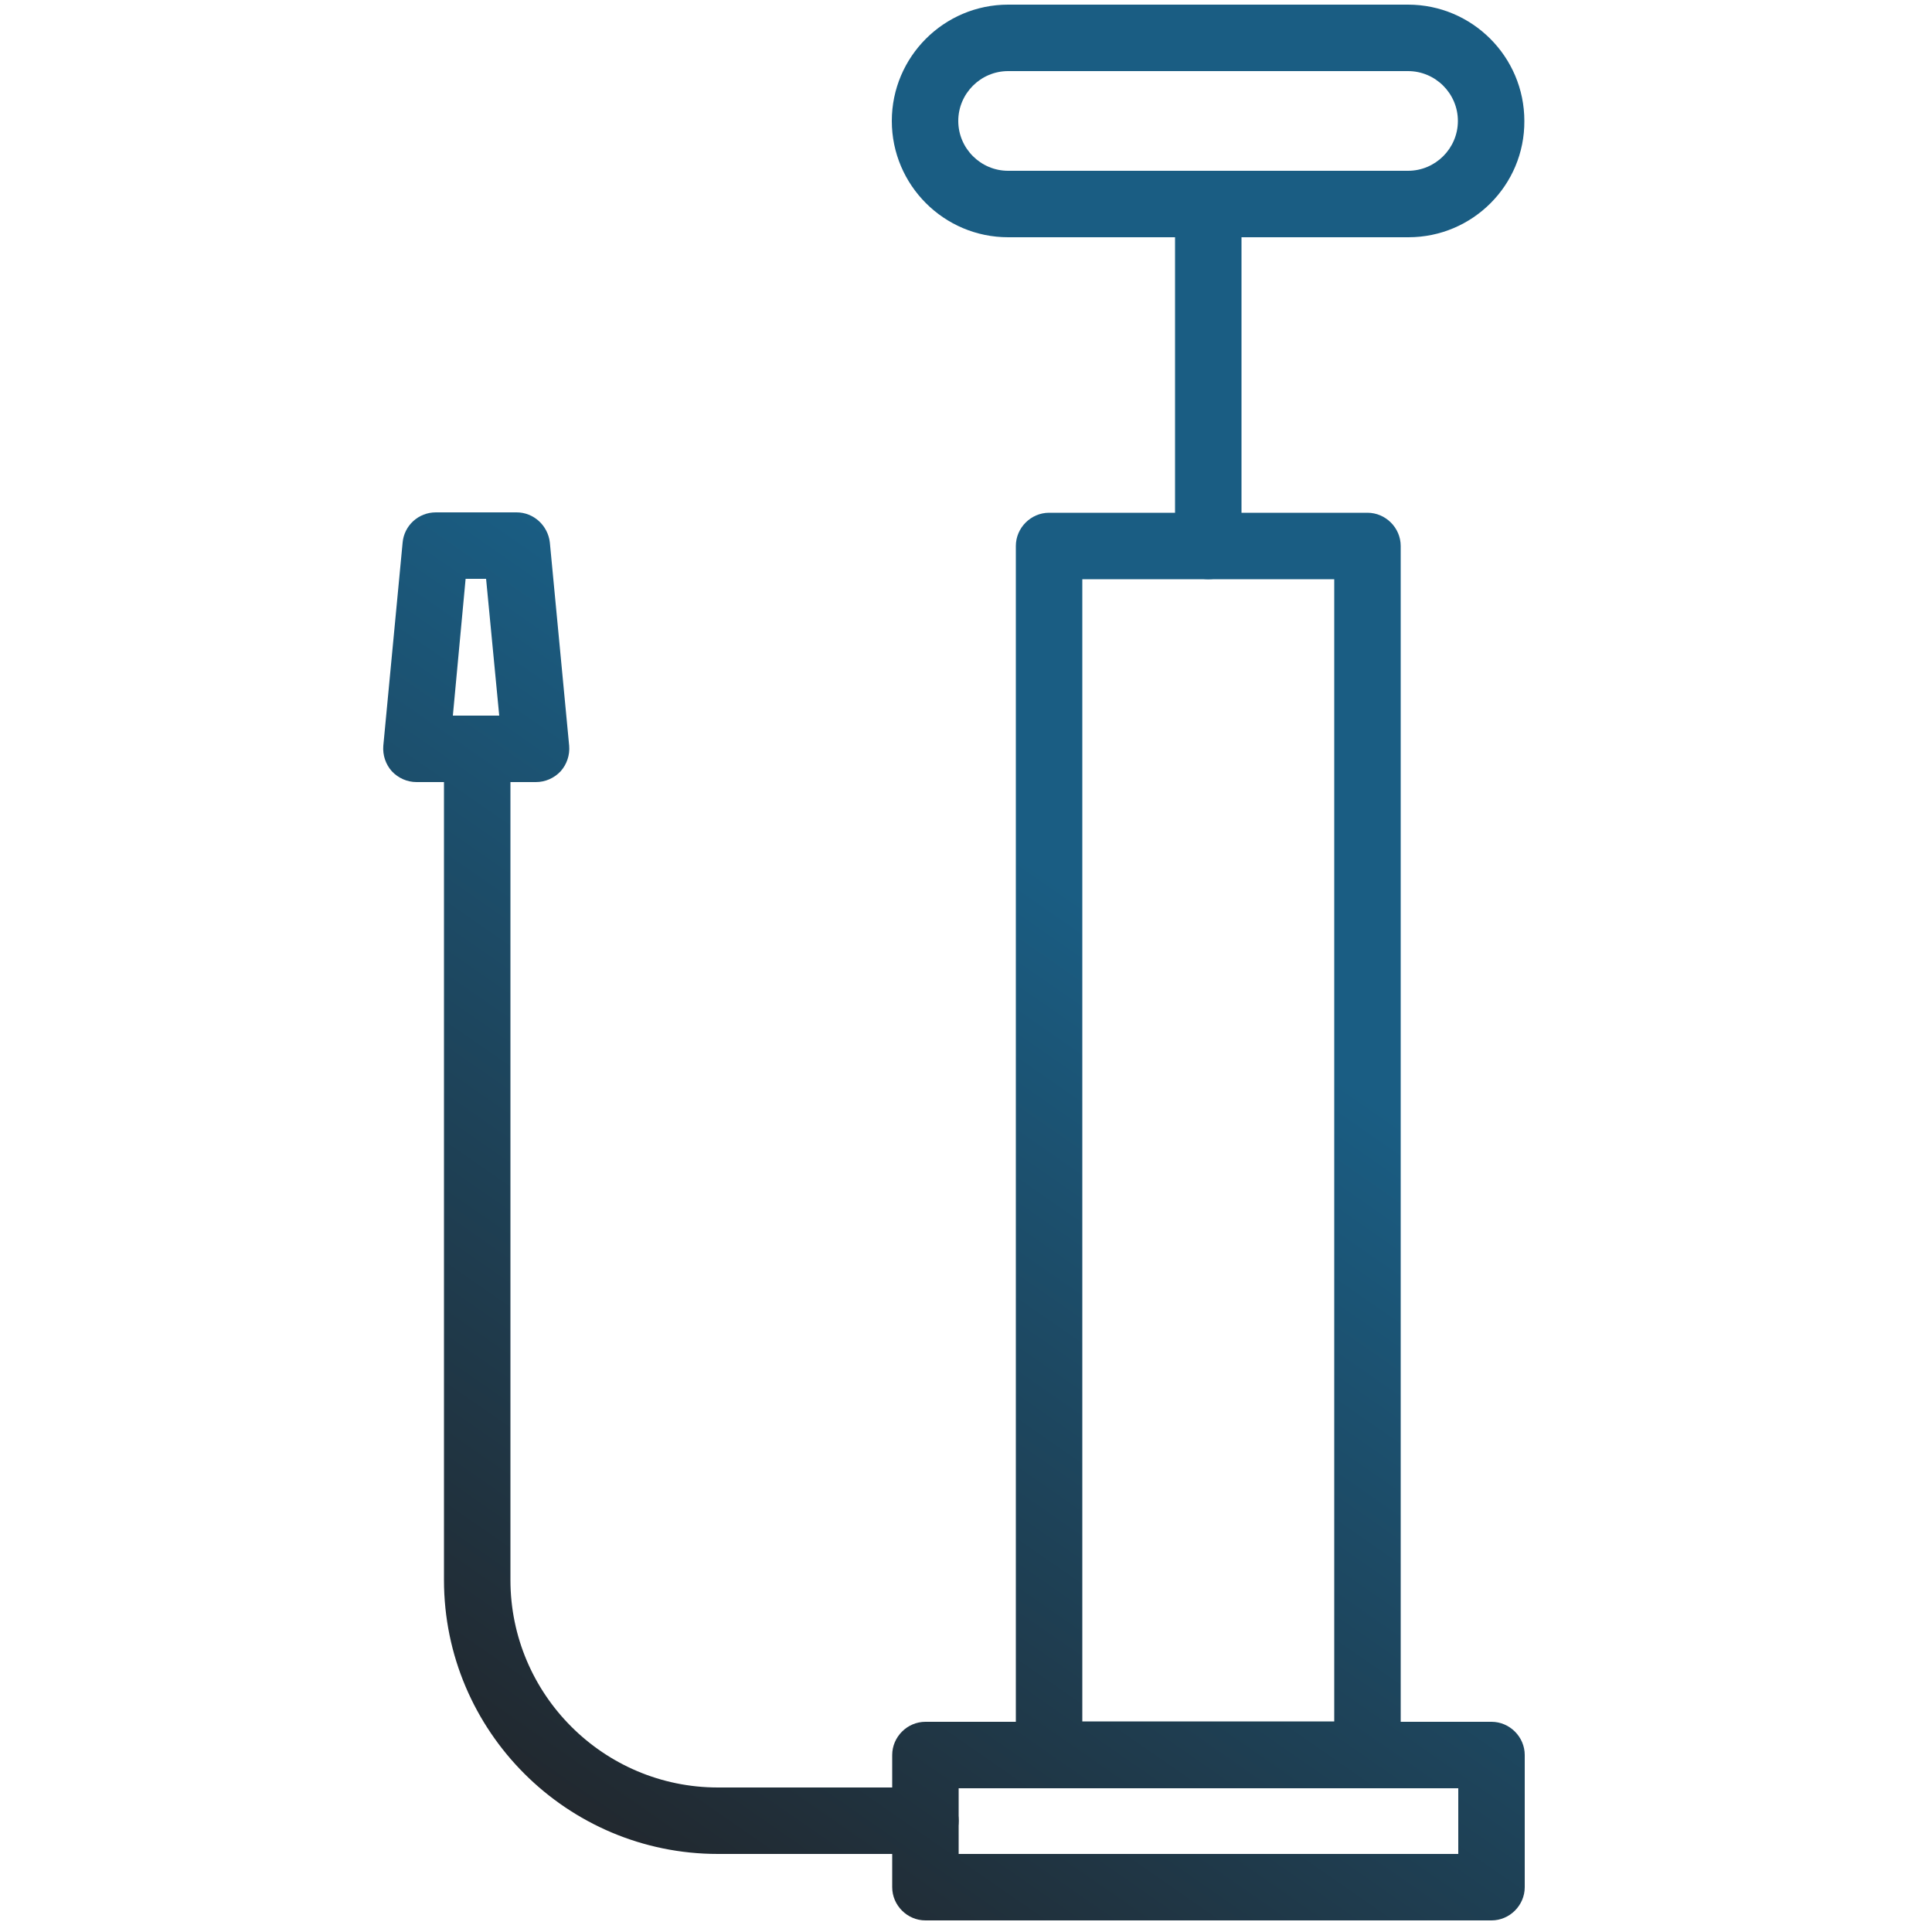
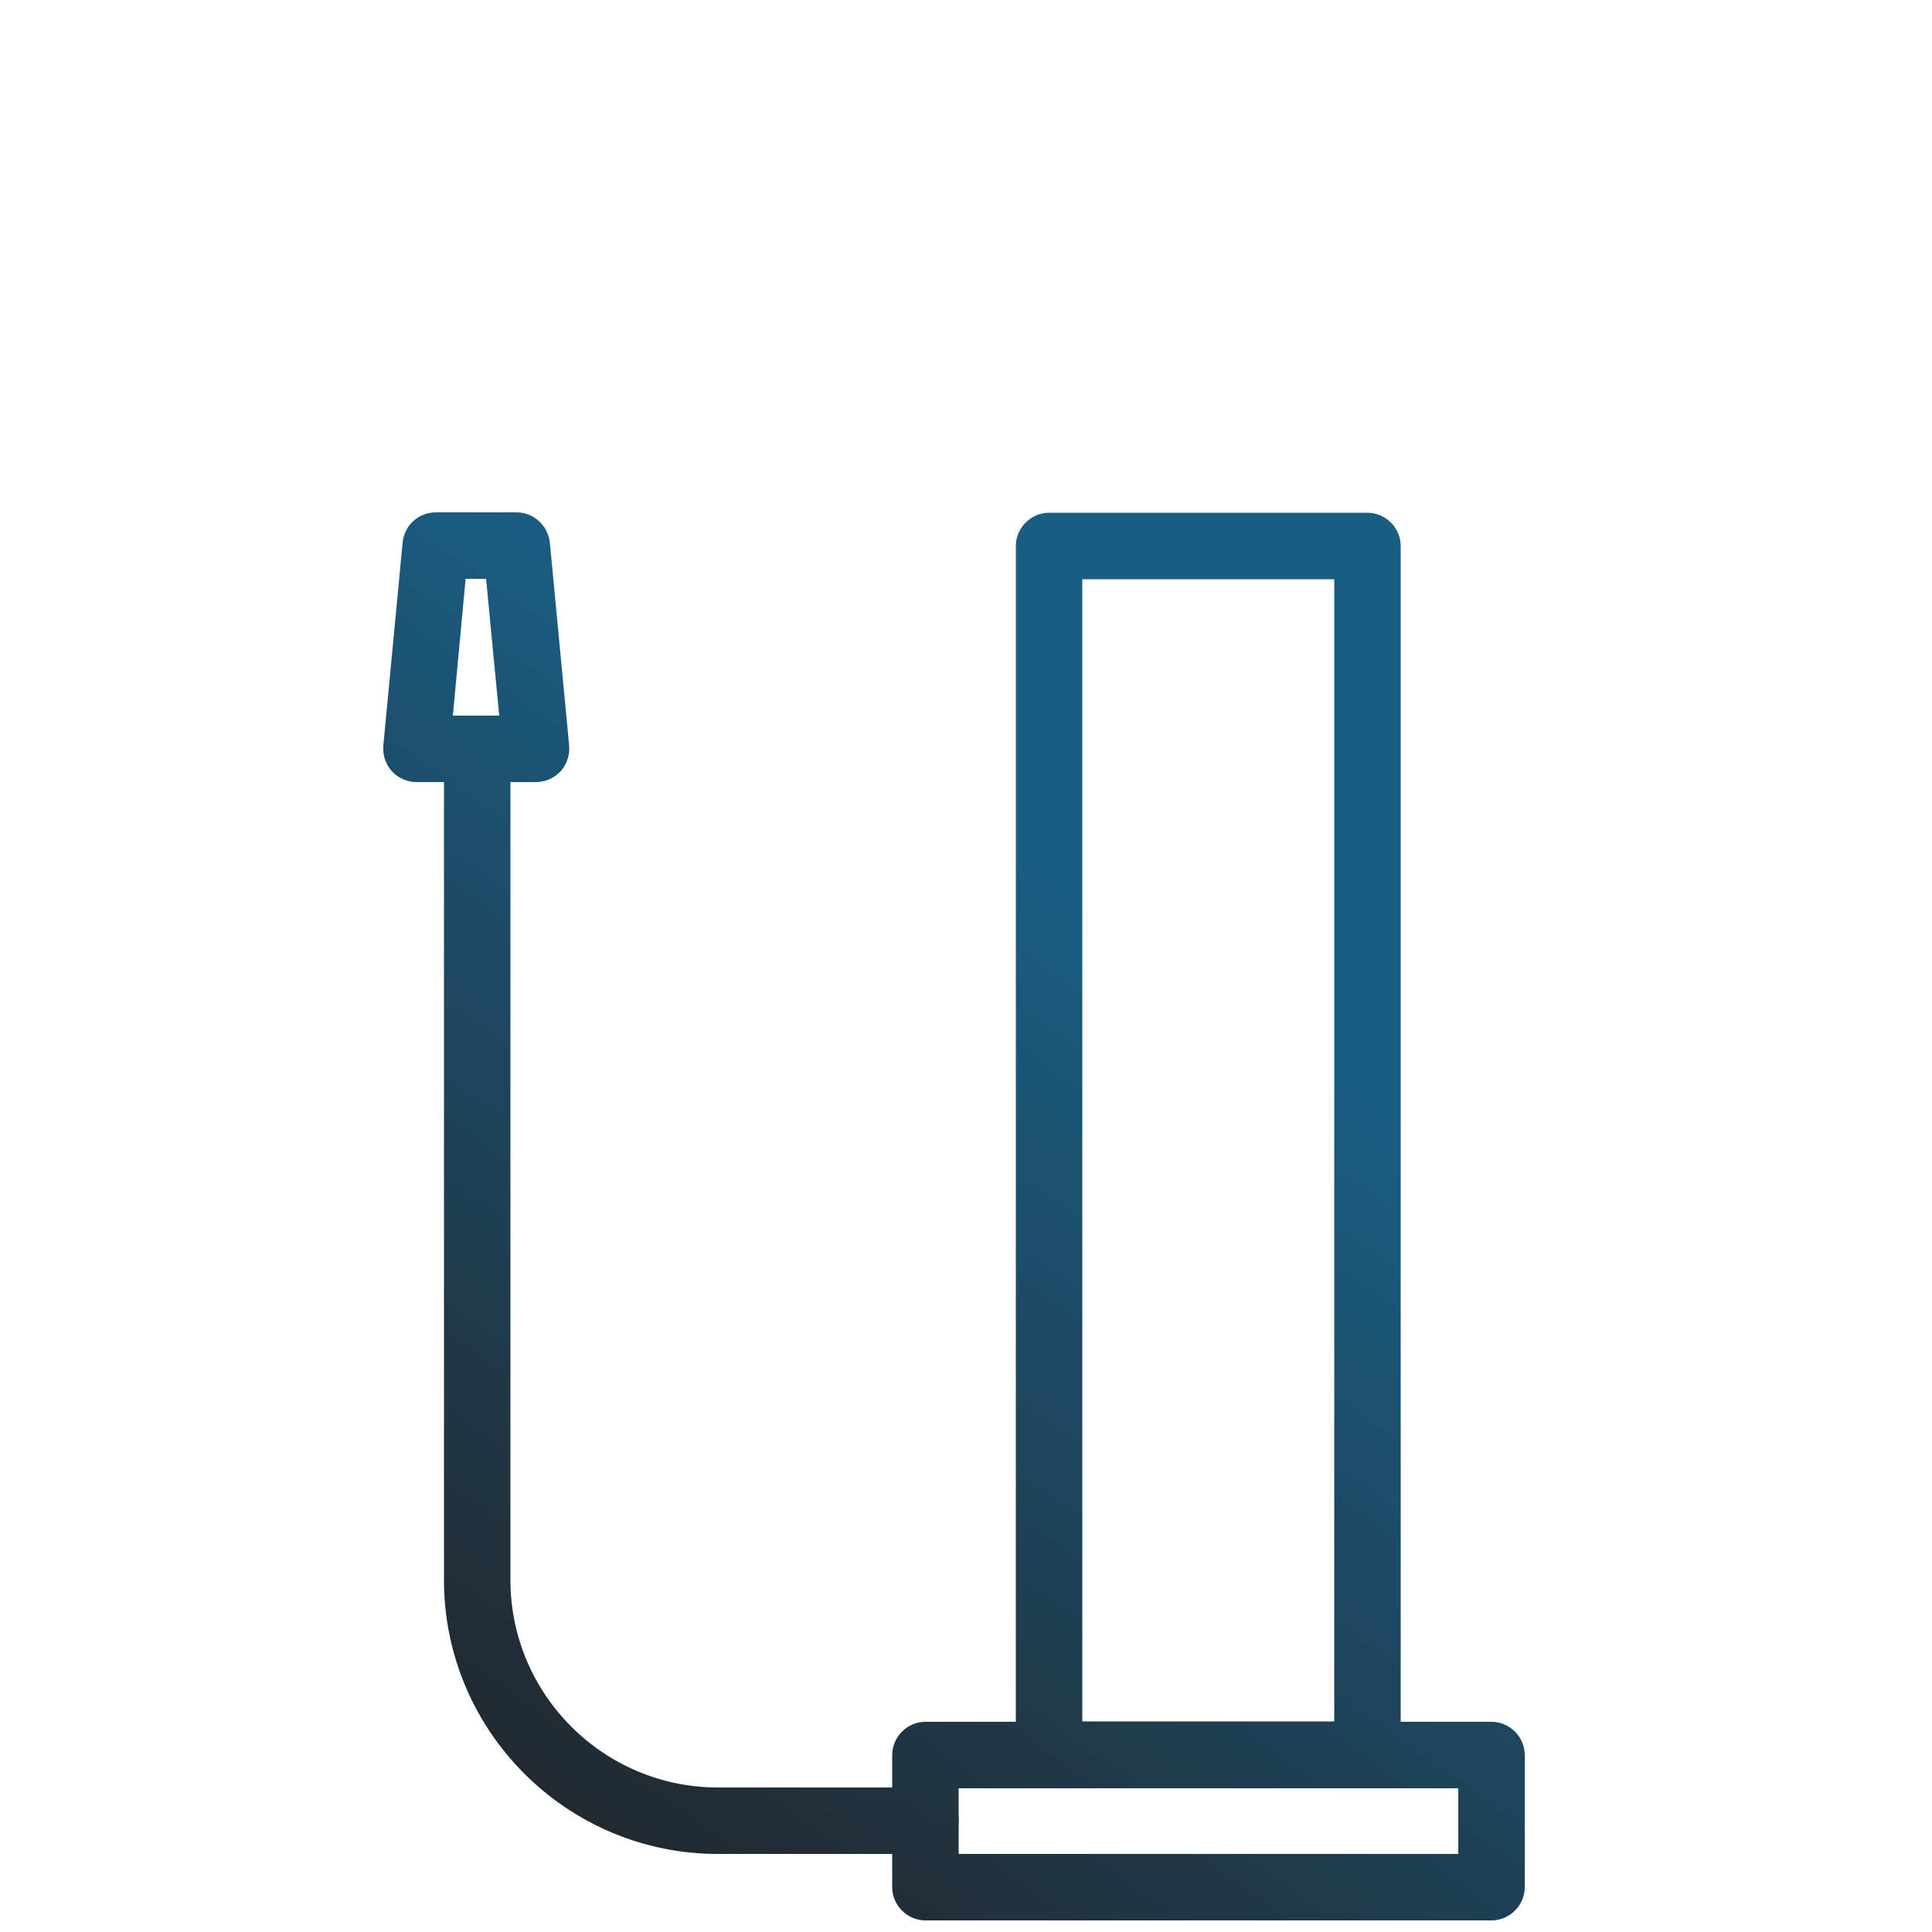
<svg xmlns="http://www.w3.org/2000/svg" version="1.1" id="Calque_1" x="0px" y="0px" viewBox="0 0 500 500" style="enable-background:new 0 0 500 500;" xml:space="preserve">
  <style type="text/css">
	.st0{fill:url(#SVGID_1_);}
	.st1{fill:url(#SVGID_00000075845068519560576720000010749232656890499732_);}
	.st2{fill:url(#SVGID_00000141457103150480860110000011039622497756240826_);}
	.st3{fill:url(#SVGID_00000141450030481768135760000012065241657591450292_);}
	.st4{fill:url(#SVGID_00000044891324968105680190000000874493869335124106_);}
	.st5{fill:url(#SVGID_00000098913428479710457400000007664266137811491996_);}
</style>
  <g>
    <g>
      <g>
        <linearGradient id="SVGID_1_" gradientUnits="userSpaceOnUse" x1="513.598" y1="8.505" x2="151.766" y2="529.418">
          <stop offset="0.5" style="stop-color:#1A5D83" />
          <stop offset="1" style="stop-color:#231F20" />
        </linearGradient>
        <path class="st0" d="M353.9,462.7h-82.4c-4.7,0-8.6-3.9-8.6-8.6V141.3c0-4.7,3.9-8.6,8.6-8.6h82.4c4.7,0,8.6,3.9,8.6,8.6v312.9     C362.5,458.9,358.7,462.7,353.9,462.7z M280.1,445.5h65.2V149.9h-65.2V445.5z" />
      </g>
    </g>
    <g>
      <g>
        <linearGradient id="SVGID_00000039096747255621284080000003523393698756102019_" gradientUnits="userSpaceOnUse" x1="594.909" y1="64.985" x2="233.077" y2="585.897">
          <stop offset="0.5" style="stop-color:#1A5D83" />
          <stop offset="1" style="stop-color:#231F20" />
        </linearGradient>
        <path style="fill:url(#SVGID_00000039096747255621284080000003523393698756102019_);" d="M386,497H239.5c-4.7,0-8.6-3.9-8.6-8.6     v-34.2c0-4.7,3.9-8.6,8.6-8.6H386c4.7,0,8.6,3.9,8.6,8.6v34.2C394.6,493.1,390.7,497,386,497z M248.1,479.8h129.3v-17H248.1     V479.8z" />
      </g>
    </g>
    <g>
      <g>
        <linearGradient id="SVGID_00000039129663078149914930000000254229715728256131_" gradientUnits="userSpaceOnUse" x1="388.757" y1="-78.21" x2="26.925" y2="442.702">
          <stop offset="0.5" style="stop-color:#1A5D83" />
          <stop offset="1" style="stop-color:#231F20" />
        </linearGradient>
-         <path style="fill:url(#SVGID_00000039129663078149914930000000254229715728256131_);" d="M364.5,61.4H260.9     c-16.6,0-30.1-13.5-30.1-30.1c0-16.6,13.5-30.1,30.1-30.1h103.5c16.6,0,30.1,13.5,30.1,30.1C394.6,47.9,381.1,61.4,364.5,61.4z      M260.9,18.4c-7.1,0-12.9,5.8-12.9,12.9c0,7.1,5.8,12.9,12.9,12.9h103.5c7.1,0,12.9-5.8,12.9-12.9c0-7.1-5.8-12.9-12.9-12.9     H260.9z" />
      </g>
    </g>
    <g>
      <g>
        <linearGradient id="SVGID_00000075152680298677525500000006529324692240172193_" gradientUnits="userSpaceOnUse" x1="419.562" y1="-56.812" x2="57.731" y2="464.1">
          <stop offset="0.5" style="stop-color:#1A5D83" />
          <stop offset="1" style="stop-color:#231F20" />
        </linearGradient>
-         <path style="fill:url(#SVGID_00000075152680298677525500000006529324692240172193_);" d="M312.7,149.9c-4.7,0-8.6-3.9-8.6-8.6     V52.8c0-4.7,3.9-8.6,8.6-8.6c4.7,0,8.6,3.9,8.6,8.6v88.5C321.3,146,317.5,149.9,312.7,149.9z" />
      </g>
    </g>
    <g>
      <g>
        <linearGradient id="SVGID_00000092456102006298462610000006134235360719270589_" gradientUnits="userSpaceOnUse" x1="441.407" y1="-41.639" x2="79.576" y2="479.273">
          <stop offset="0.5" style="stop-color:#1A5D83" />
          <stop offset="1" style="stop-color:#231F20" />
        </linearGradient>
        <path style="fill:url(#SVGID_00000092456102006298462610000006134235360719270589_);" d="M239.5,479.8h-53.7     c-39.1,0-70.9-31.8-70.9-70.9v-215c0-4.7,3.9-8.6,8.6-8.6c4.7,0,8.6,3.9,8.6,8.6v215c0,29.6,24.1,53.7,53.7,53.7h53.7     c4.7,0,8.6,3.9,8.6,8.6C248.1,476,244.2,479.8,239.5,479.8z" />
      </g>
    </g>
    <g>
      <g>
        <linearGradient id="SVGID_00000085947822918364571490000009192439970112001423_" gradientUnits="userSpaceOnUse" x1="326.467" y1="-121.477" x2="-35.364" y2="399.435">
          <stop offset="0.5" style="stop-color:#1A5D83" />
          <stop offset="1" style="stop-color:#231F20" />
        </linearGradient>
        <path style="fill:url(#SVGID_00000085947822918364571490000009192439970112001423_);" d="M138.7,202.4h-30.9     c-2.4,0-4.7-1-6.4-2.8c-1.6-1.8-2.4-4.2-2.2-6.6l5-52.6c0.4-4.4,4.1-7.8,8.6-7.8h20.9c4.4,0,8.1,3.4,8.6,7.8l5,52.6     c0.2,2.4-0.6,4.8-2.2,6.6C143.4,201.4,141.1,202.4,138.7,202.4z M117.2,185.2h12l-3.4-35.4h-5.3L117.2,185.2z" />
      </g>
    </g>
  </g>
</svg>